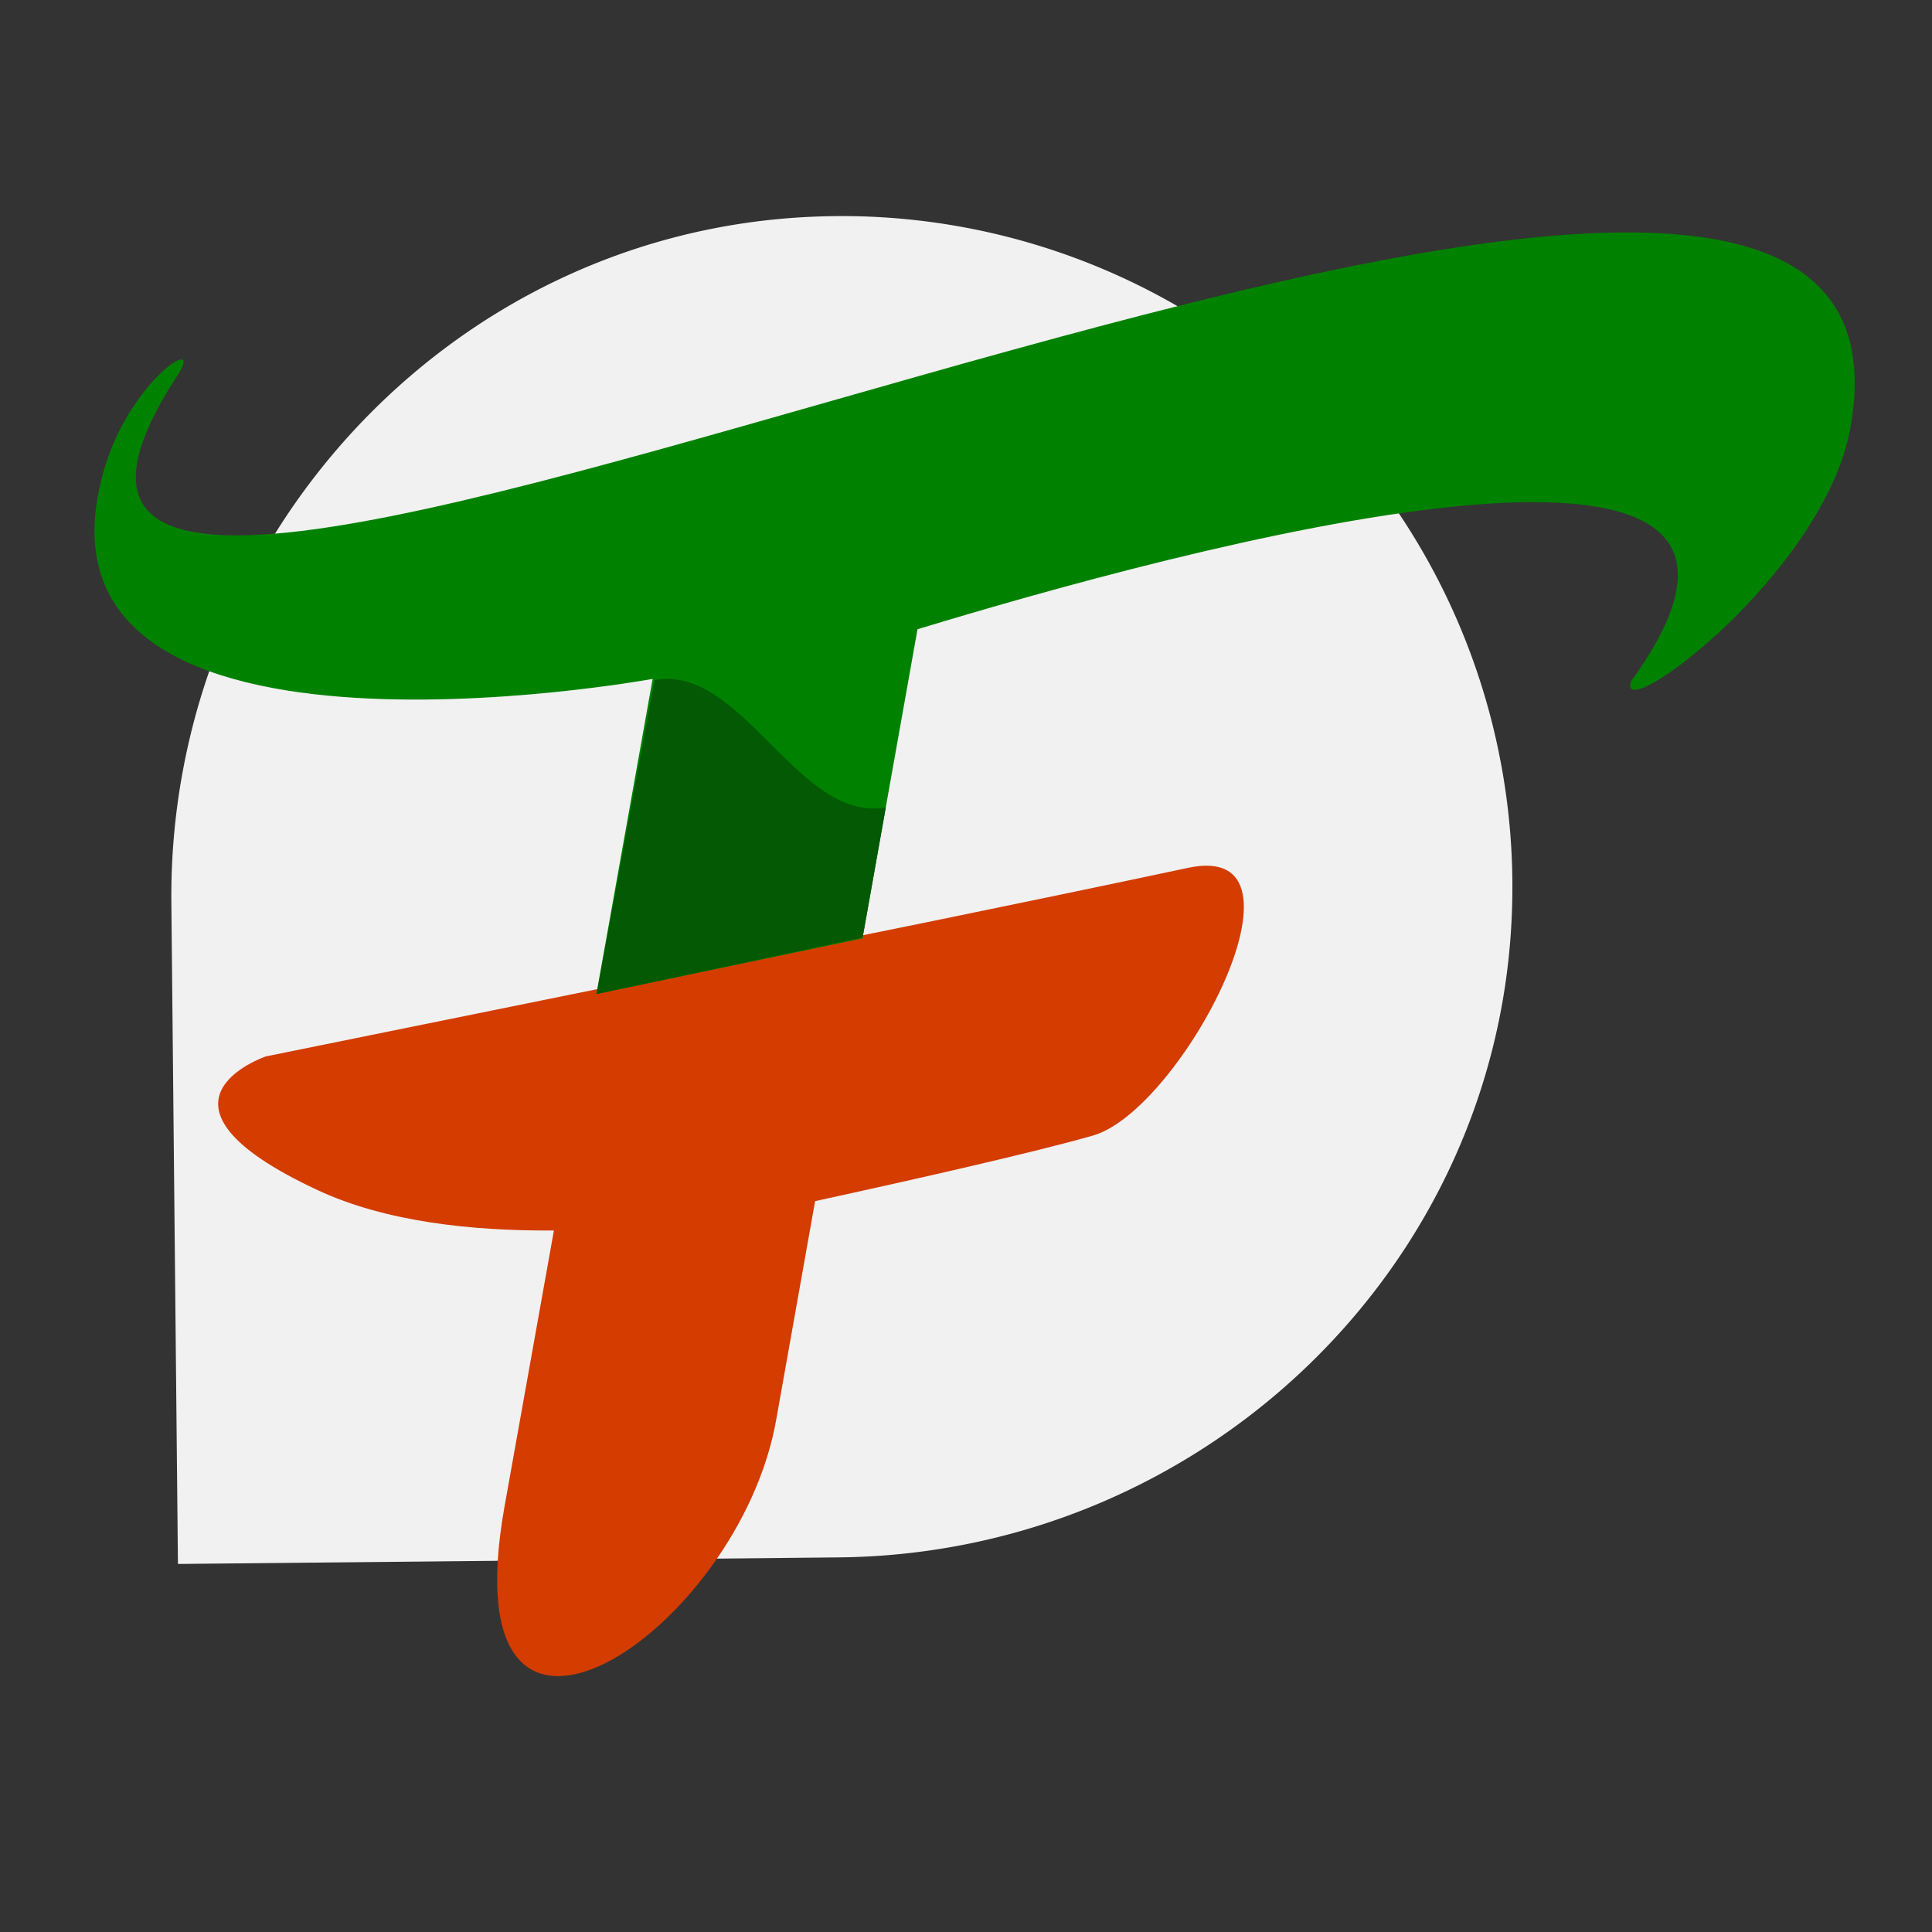
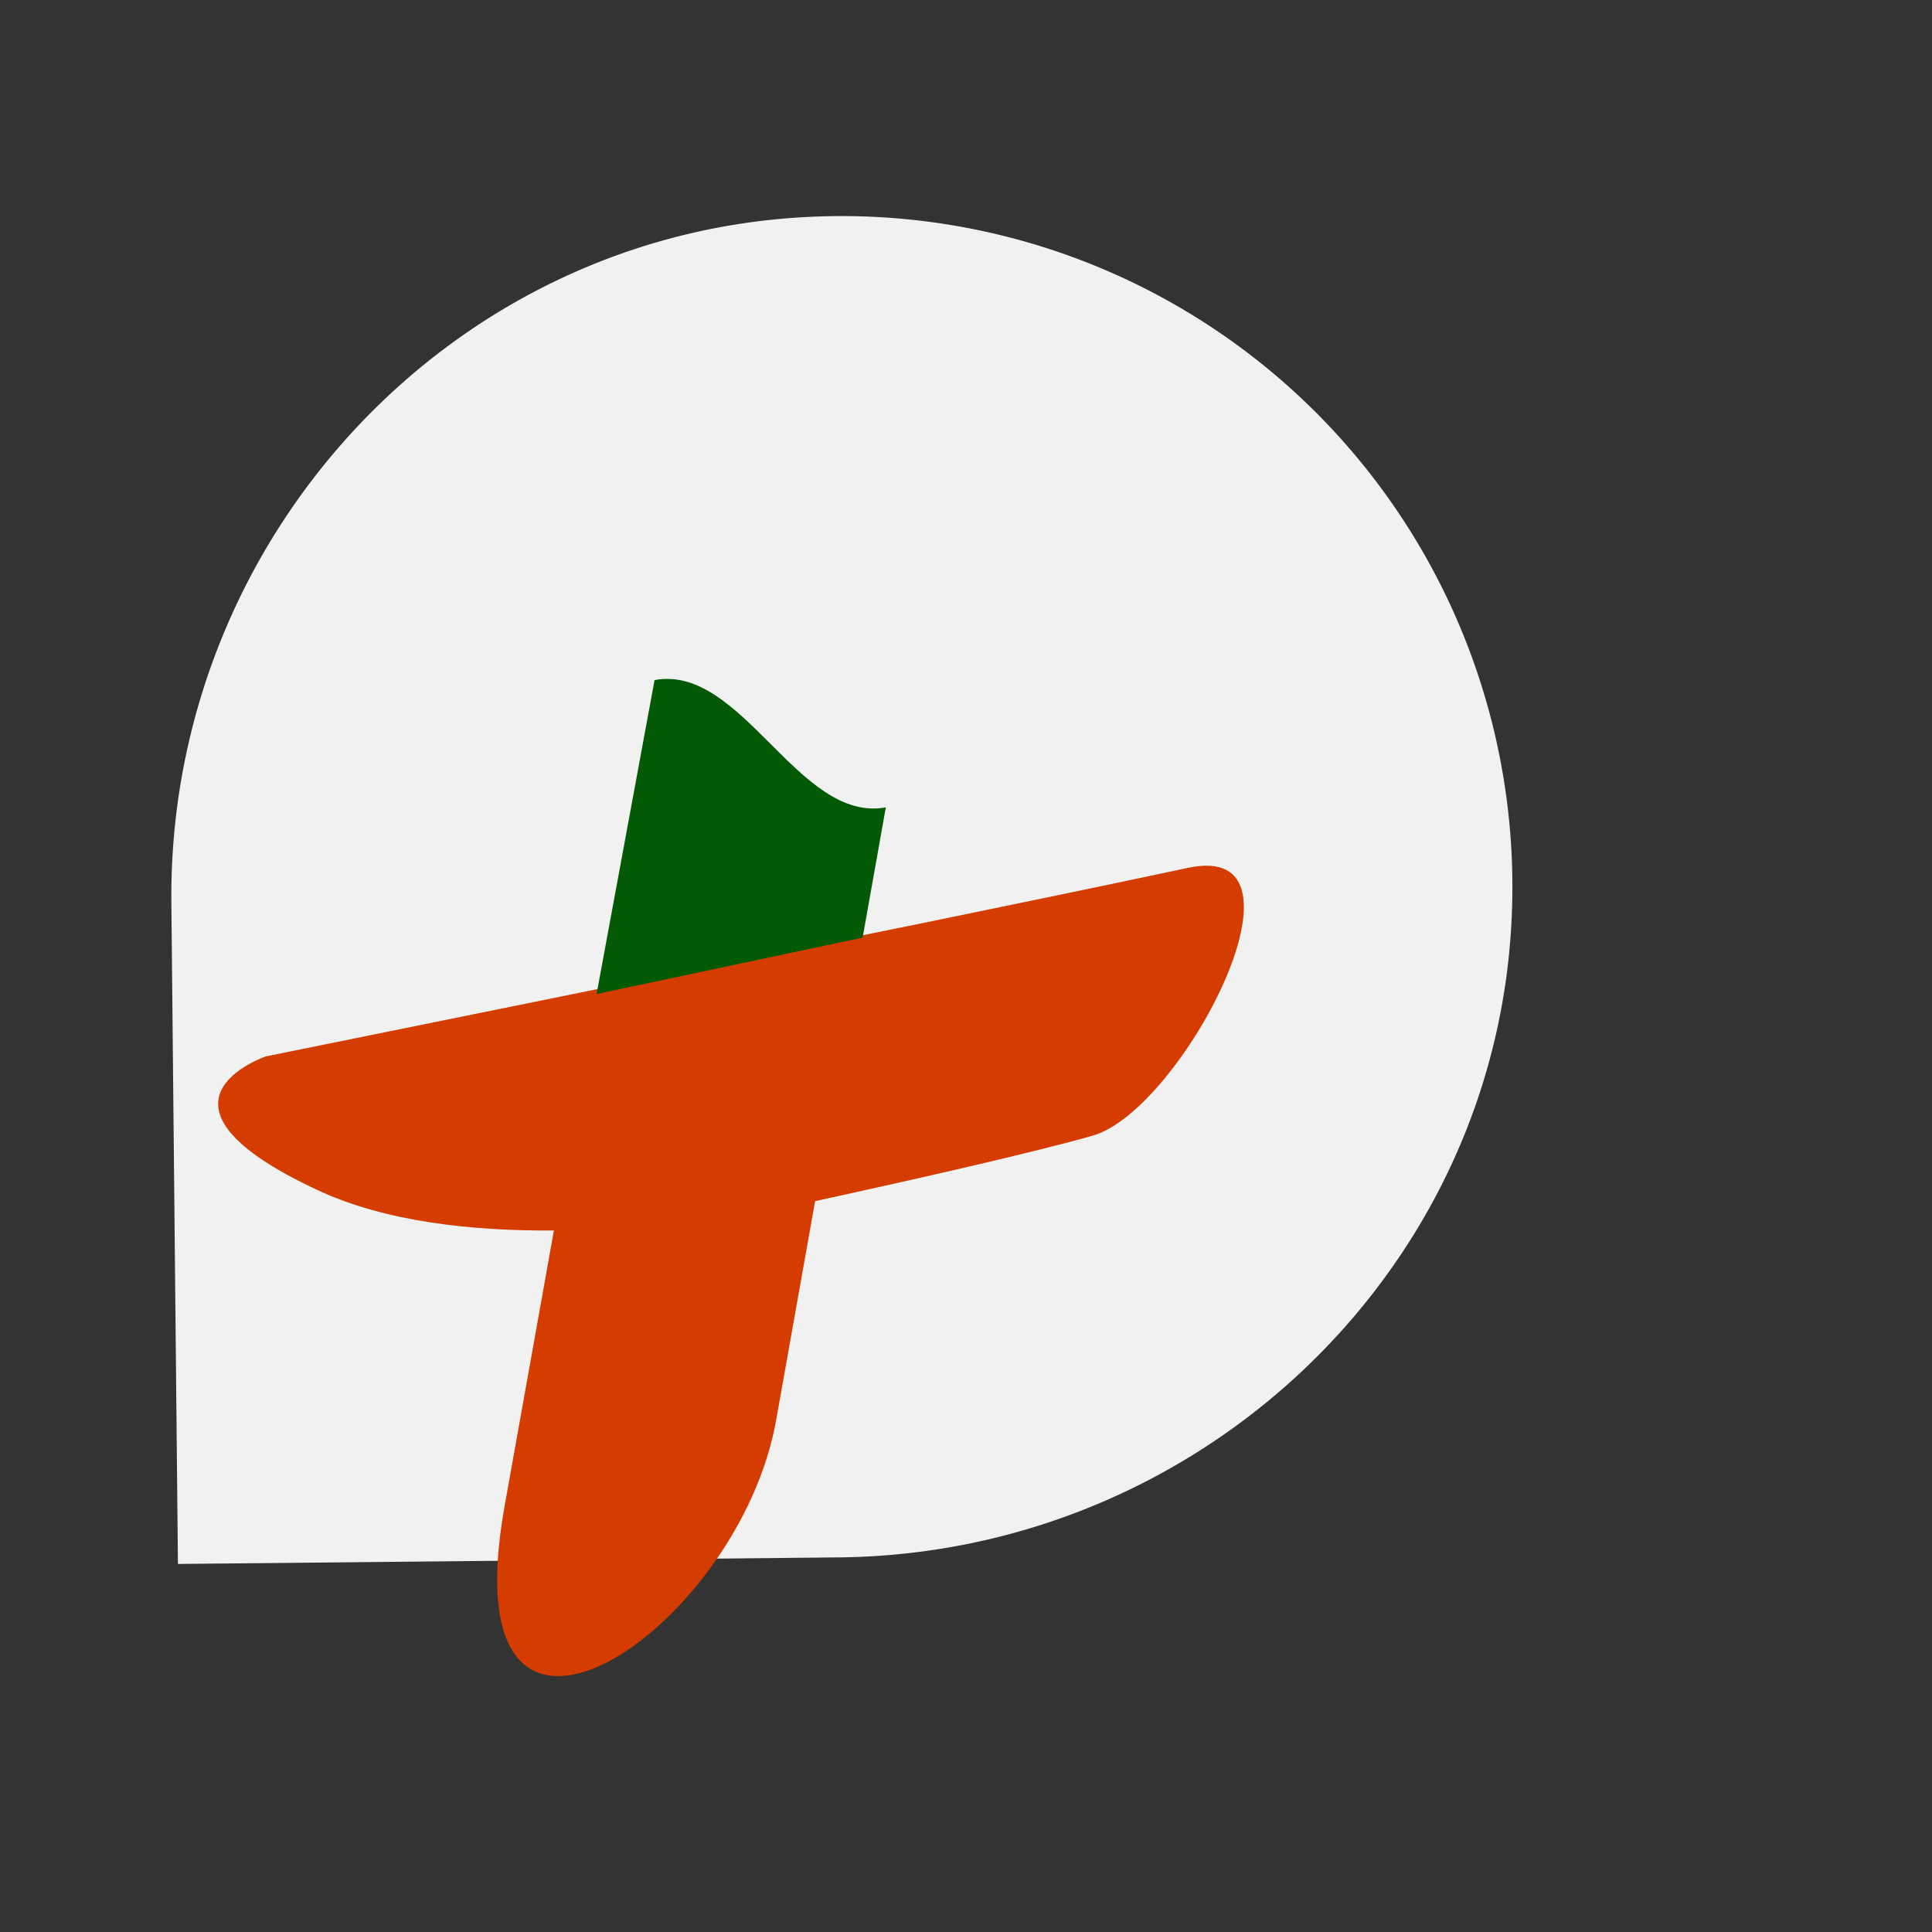
<svg xmlns="http://www.w3.org/2000/svg" id="Layer_1" data-name="Layer 1" viewBox="0 0 100 100">
  <rect x="0" y="0" width="100" height="100" fill="#333333" stroke="none" />
  <defs>
    <style>.cls-1{fill:#f1f1f1;}.cls-2{fill:#d43c00;}.cls-3{fill:#008200;}.cls-4{fill:#045904;}</style>
  </defs>
  <title>pay copy</title>
  <path class="cls-1" d="M42,11.22C23.24,12.05,8.68,28,8.87,46.74l.34,34.21,34.21-.34c18.78-.19,34.4-15.06,34.85-33.84A34.71,34.71,0,0,0,42,11.22Z" />
  <path class="cls-2" d="M61.49,44.92c-3.8.81-9.87,2.07-13.59,2.83L13.76,54.68s-7.06,2.39,2.7,6.93c3.48,1.62,7.92,2.11,12.21,2.08L26.11,78c-2.94,16.54,12.17,6.55,14.08-4.59l2-11.24c5.41-1.18,11.31-2.52,14.37-3.39C61.16,57.47,68.49,43.42,61.49,44.92Z" />
-   <path class="cls-3" d="M95.78,22.12C94.43,29.7,83.56,37.71,84.43,35.25c12-16.57-23.92-6.64-36.94-2.68l-2.85,16L30.87,51.45l2.91-16.31S.19,41.29,5.45,24.1c1.36-4.45,5.18-6.88,3.73-4.66C-9.65,48.32,101.57-10.29,95.78,22.12Z" />
-   <path class="cls-4" d="M33.88,35.2l-3,16.25,13.77-2.92,1.2-6.74C41.32,42.62,38.42,34.36,33.88,35.2Z" />
+   <path class="cls-4" d="M33.88,35.2l-3,16.25,13.77-2.92,1.2-6.74C41.32,42.62,38.42,34.36,33.88,35.2" />
</svg>